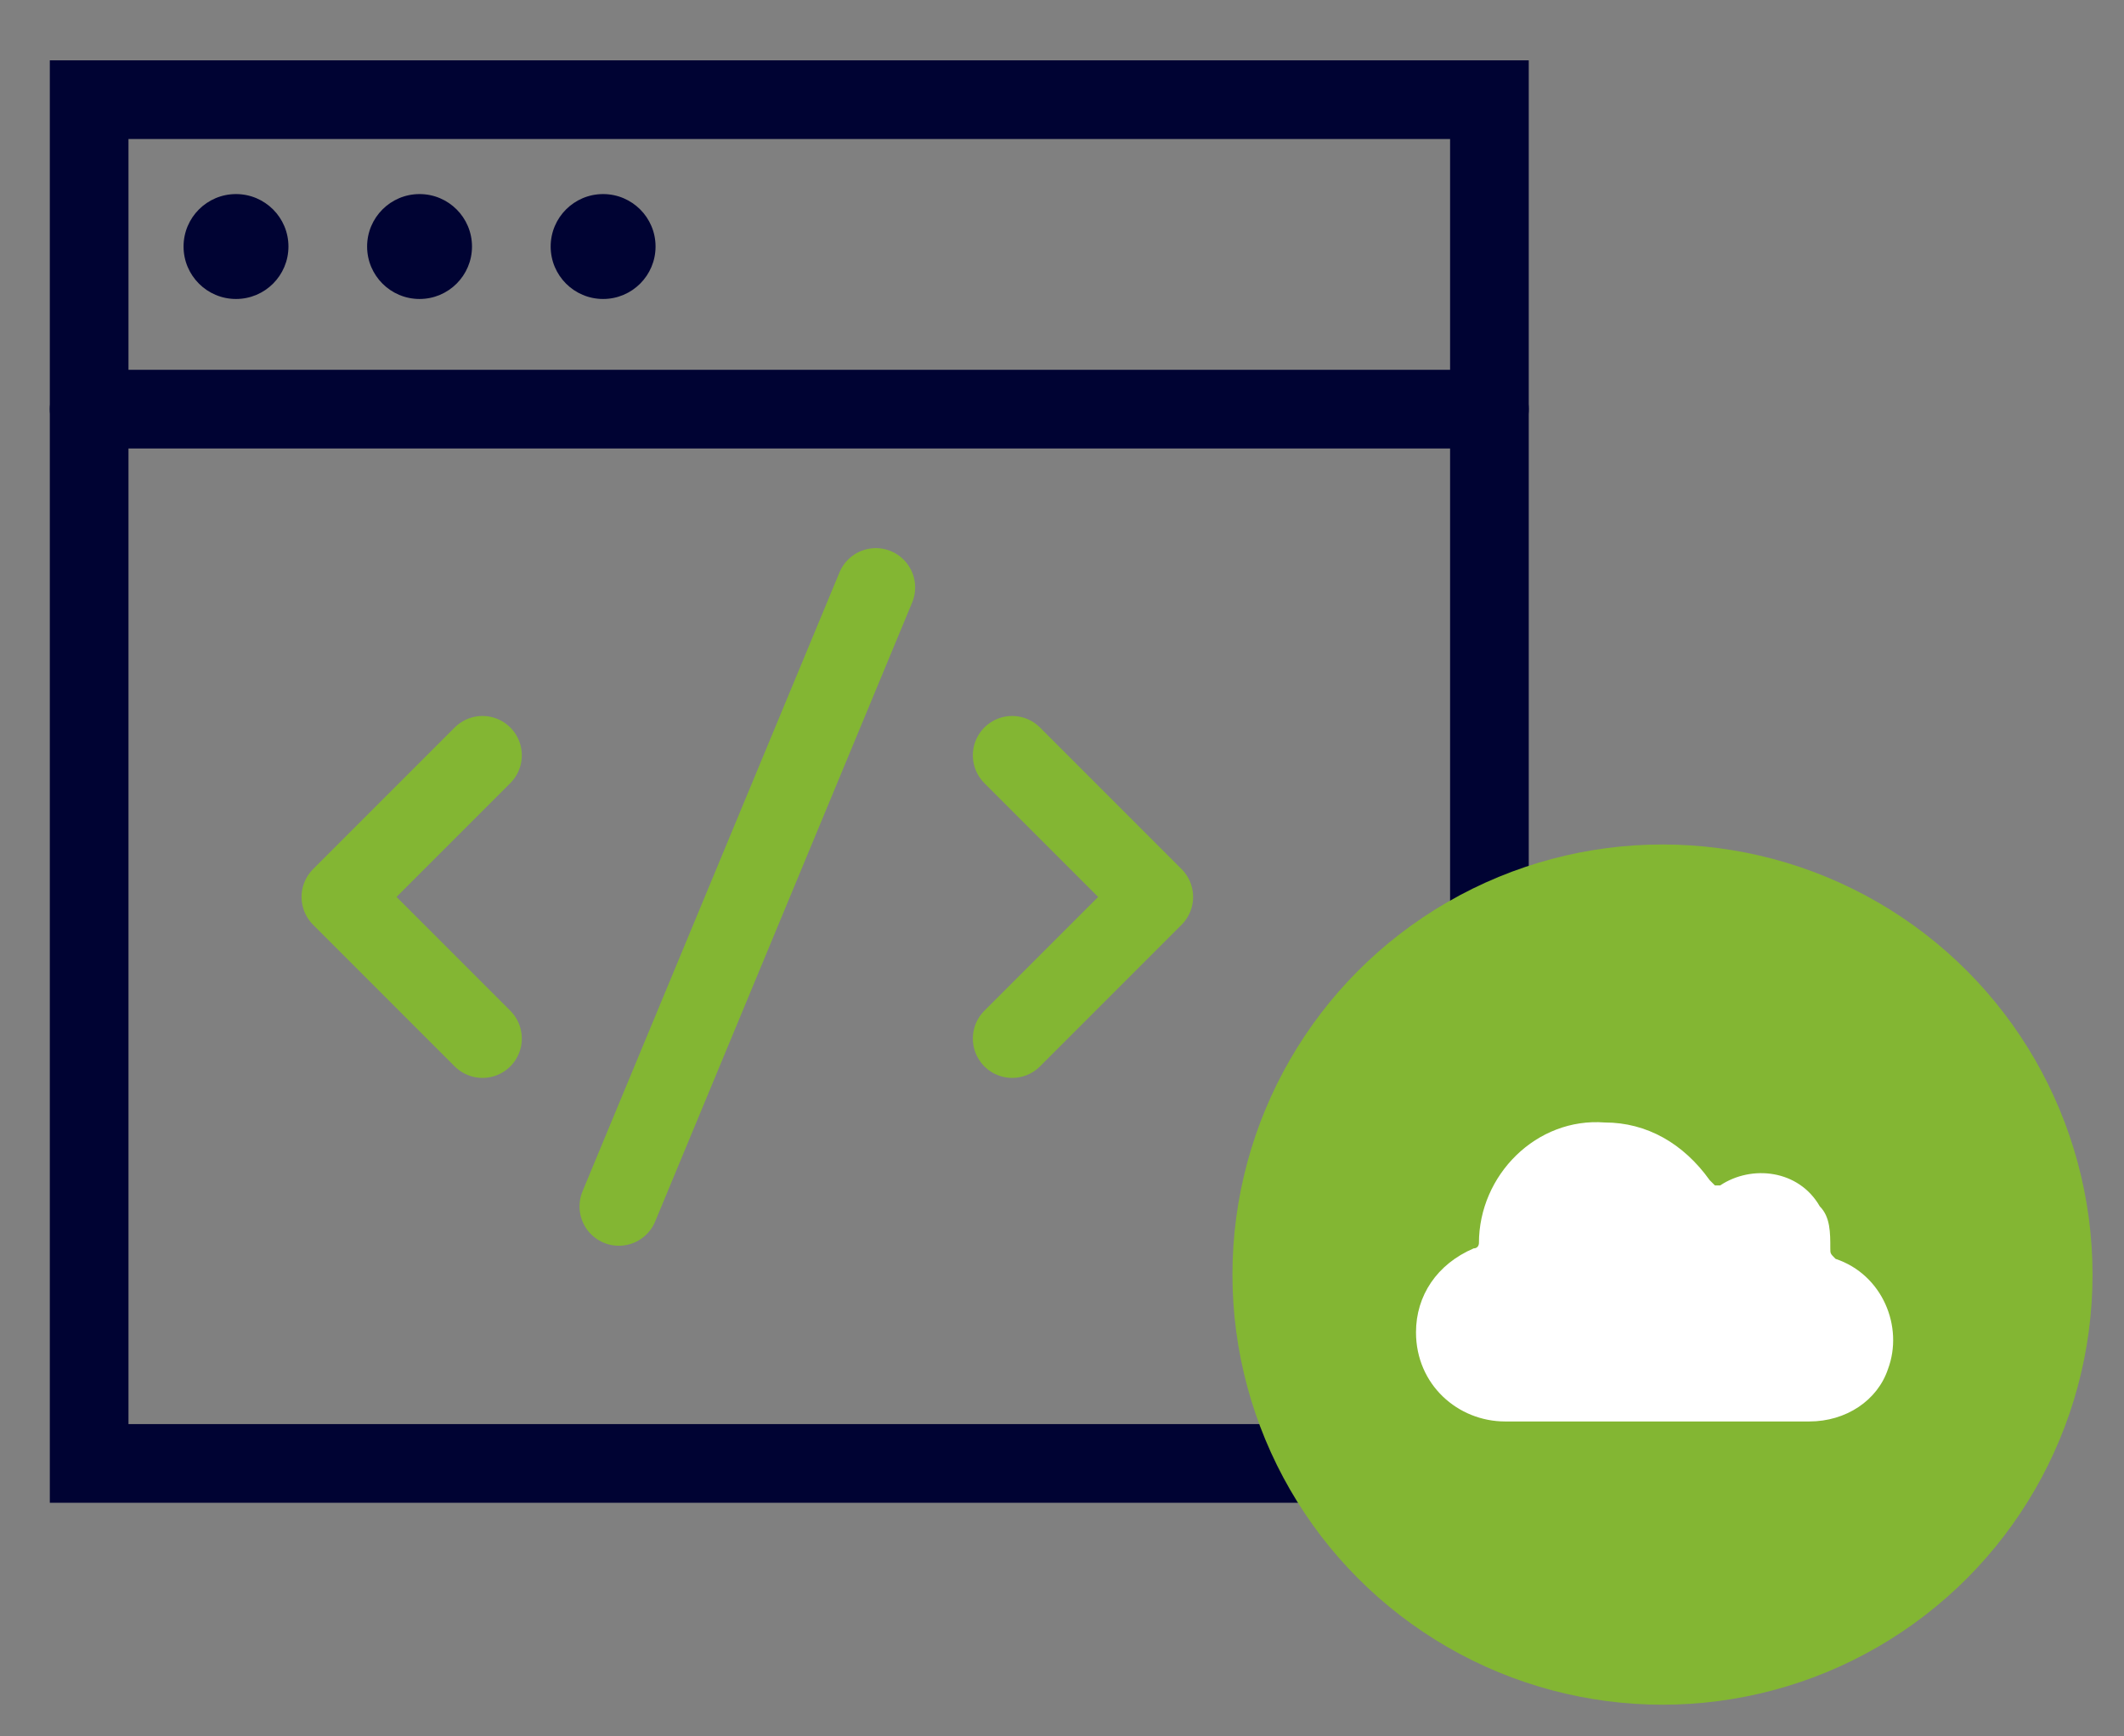
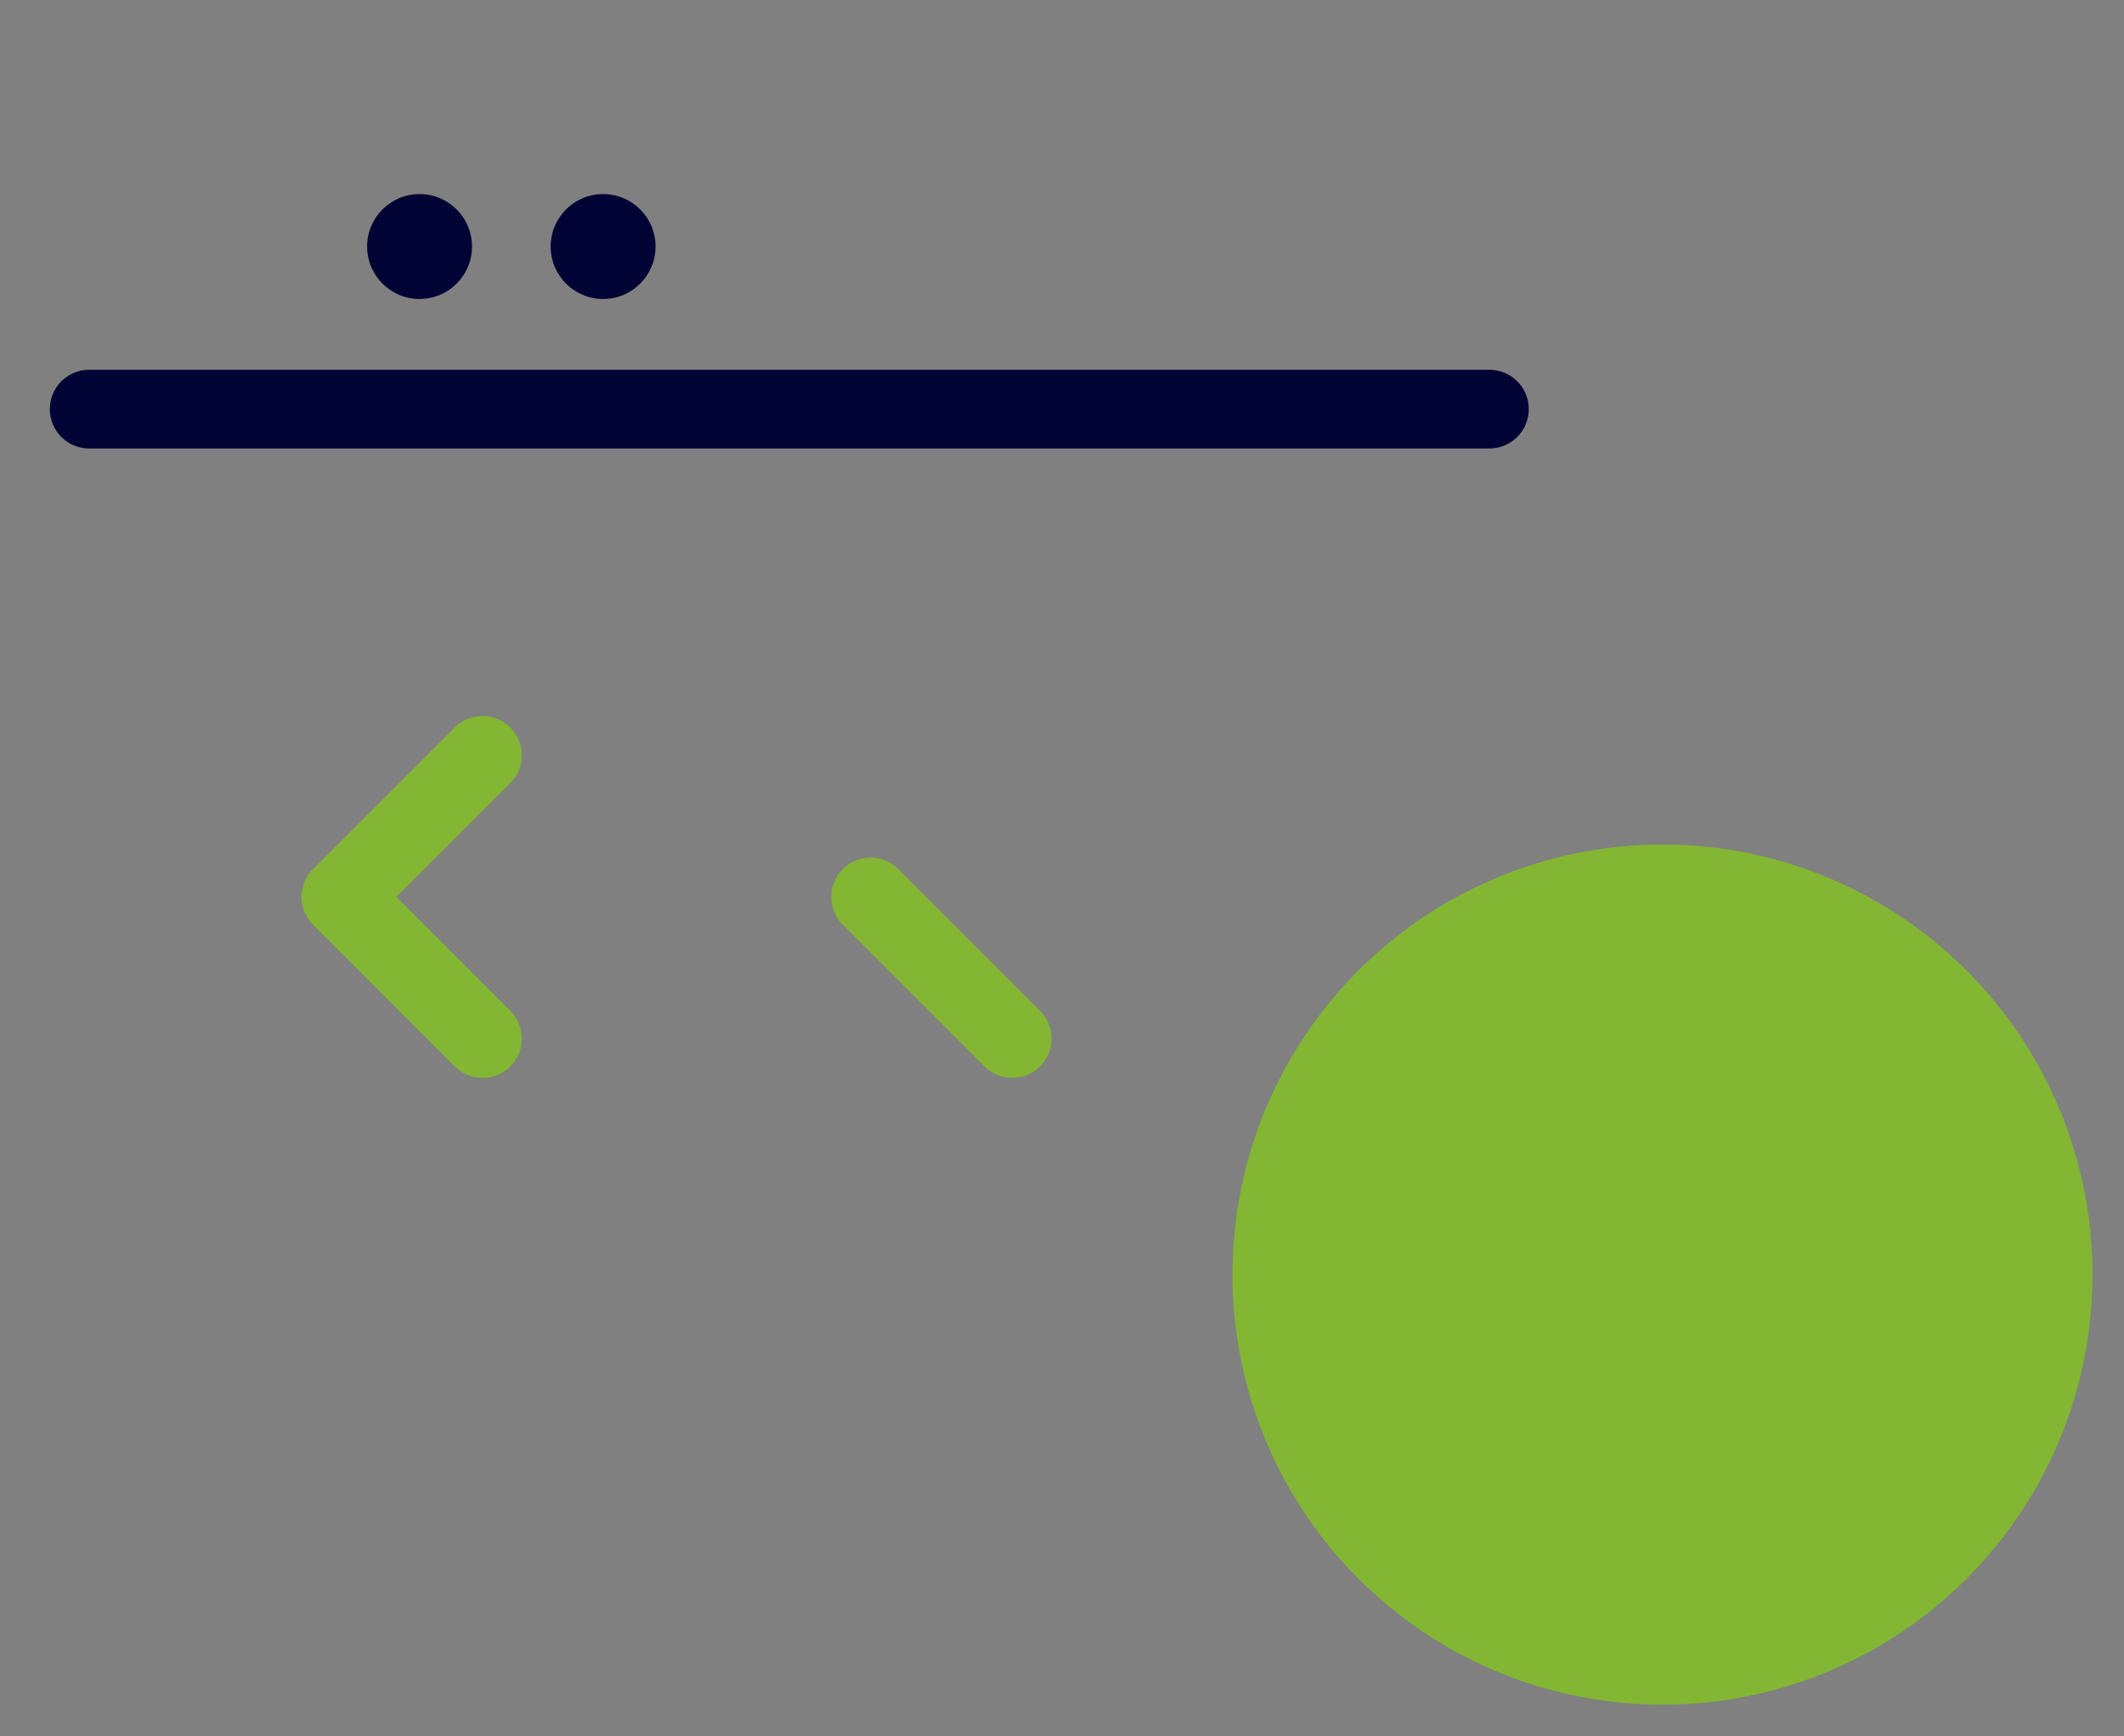
<svg xmlns="http://www.w3.org/2000/svg" version="1.1" id="Layer_1" x="0px" y="0px" viewBox="0 0 40.5 33.1" style="enable-background:new 0 0 40.5 33.1;" xml:space="preserve">
  <rect x="0" y="0" width="40.5" height="33.1" fill="#808080" stroke="none" />
  <style type="text/css">
	.st0{fill:none;stroke:#83B633;stroke-width:1.5;stroke-linecap:round;stroke-linejoin:round;}
	.st1{fill:none;stroke:#83B633;stroke-width:1.5;stroke-linecap:round;}
	.st2{fill:none;stroke:#000333;stroke-width:1.5;stroke-linecap:round;}
	.st3{fill:#000333;}
	.st4{fill:#83B633;}
	.st5{fill:#FFFFFF;}
</style>
  <path id="Path_192" class="st0" d="M9.2,14.4l-2.7,2.7l2.7,2.7" />
-   <path id="Path_192_1_" class="st0" d="M19.3,19.8l2.7-2.7l-2.7-2.7" />
-   <path id="Path_194" class="st1" d="M16.7,11.2L11.8,23" />
-   <rect x="1.7" y="1.9" class="st2" width="26.7" height="26" />
+   <path id="Path_192_1_" class="st0" d="M19.3,19.8l-2.7-2.7" />
  <line class="st2" x1="1.7" y1="7.8" x2="28.4" y2="7.8" />
-   <circle class="st3" cx="4.5" cy="4.7" r="1" />
  <circle class="st3" cx="8" cy="4.7" r="1" />
  <circle class="st3" cx="11.5" cy="4.7" r="1" />
  <circle class="st4" cx="31.7" cy="24.3" r="8.2" />
-   <rect x="29.4" y="22.3" class="st4" width="4.8" height="0.5" />
-   <path class="st5" d="M34.5,27.1h-5.8c-0.9,0-1.7-0.7-1.7-1.7c0-0.7,0.4-1.3,1.1-1.6c0.1,0,0.1-0.1,0.1-0.1c0-1.3,1.1-2.4,2.4-2.3  c0.8,0,1.5,0.4,2,1.1c0,0,0.1,0.1,0.1,0.1c0,0,0.1,0,0.1,0c0.6-0.4,1.5-0.3,1.9,0.4c0.2,0.2,0.2,0.5,0.2,0.8c0,0,0,0,0,0v0  c0,0.1,0,0.1,0.1,0.2c0.9,0.3,1.3,1.3,1,2.1C35.8,26.7,35.2,27.1,34.5,27.1L34.5,27.1z" />
</svg>